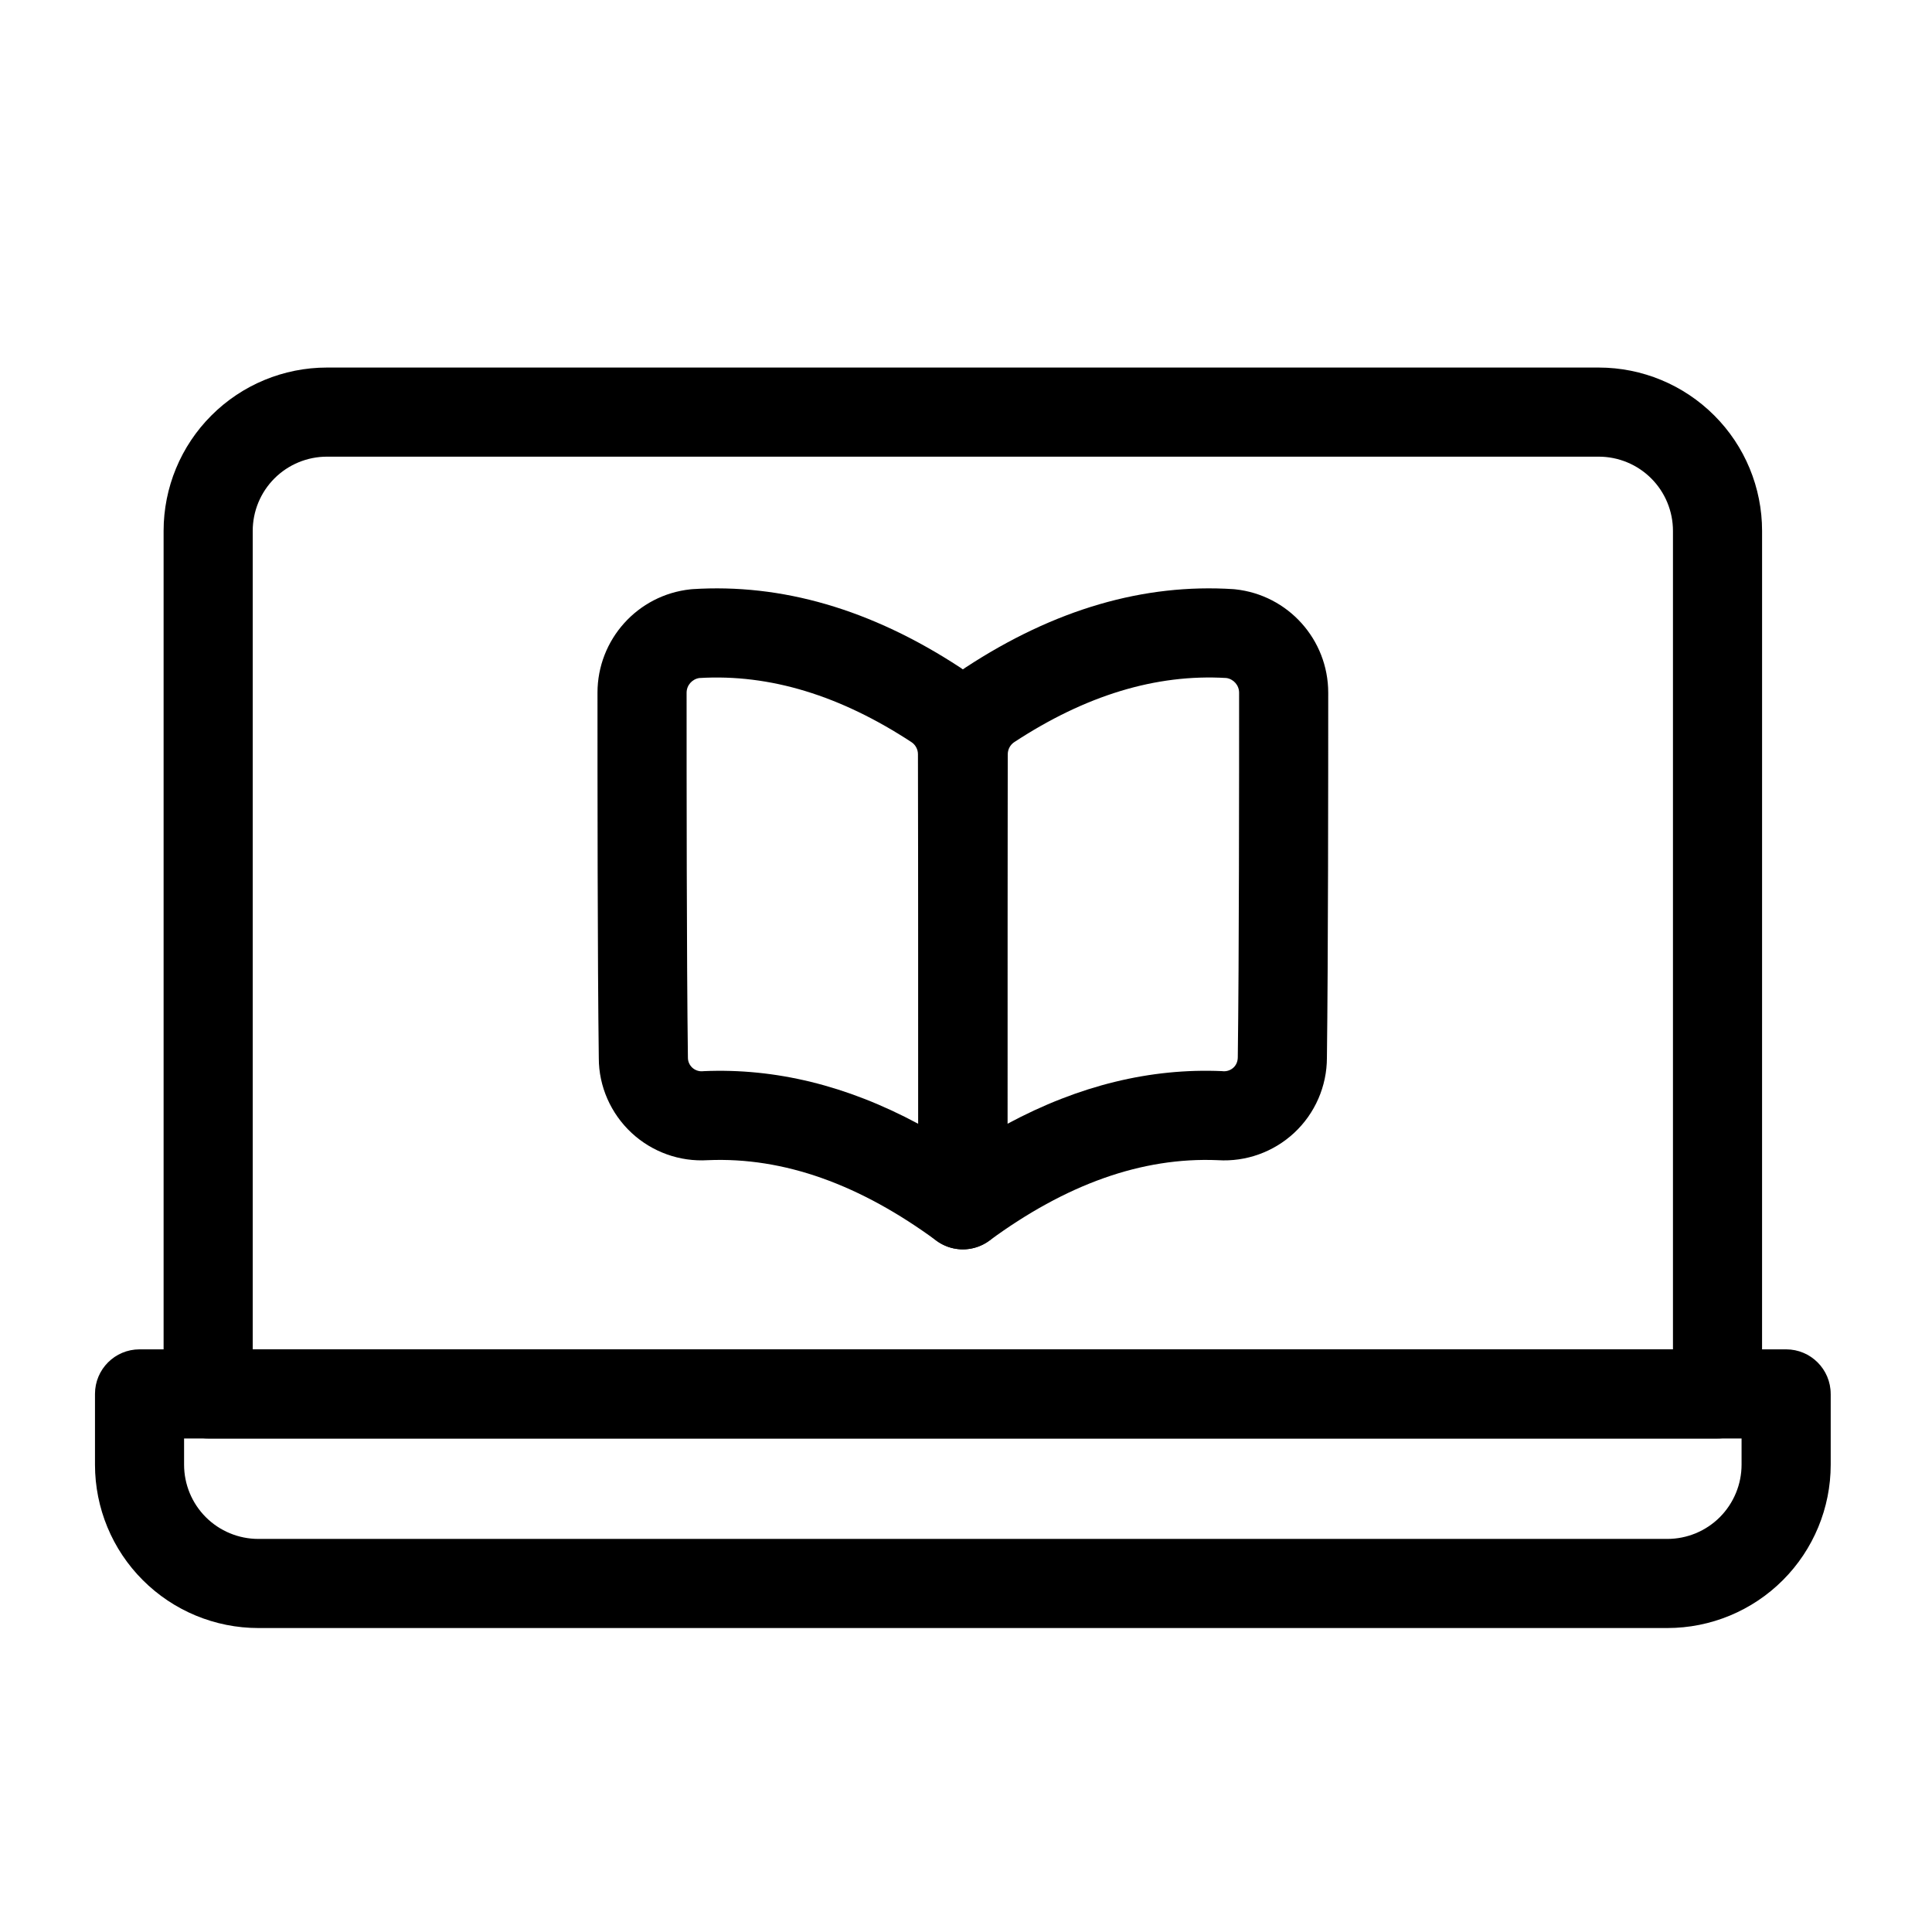
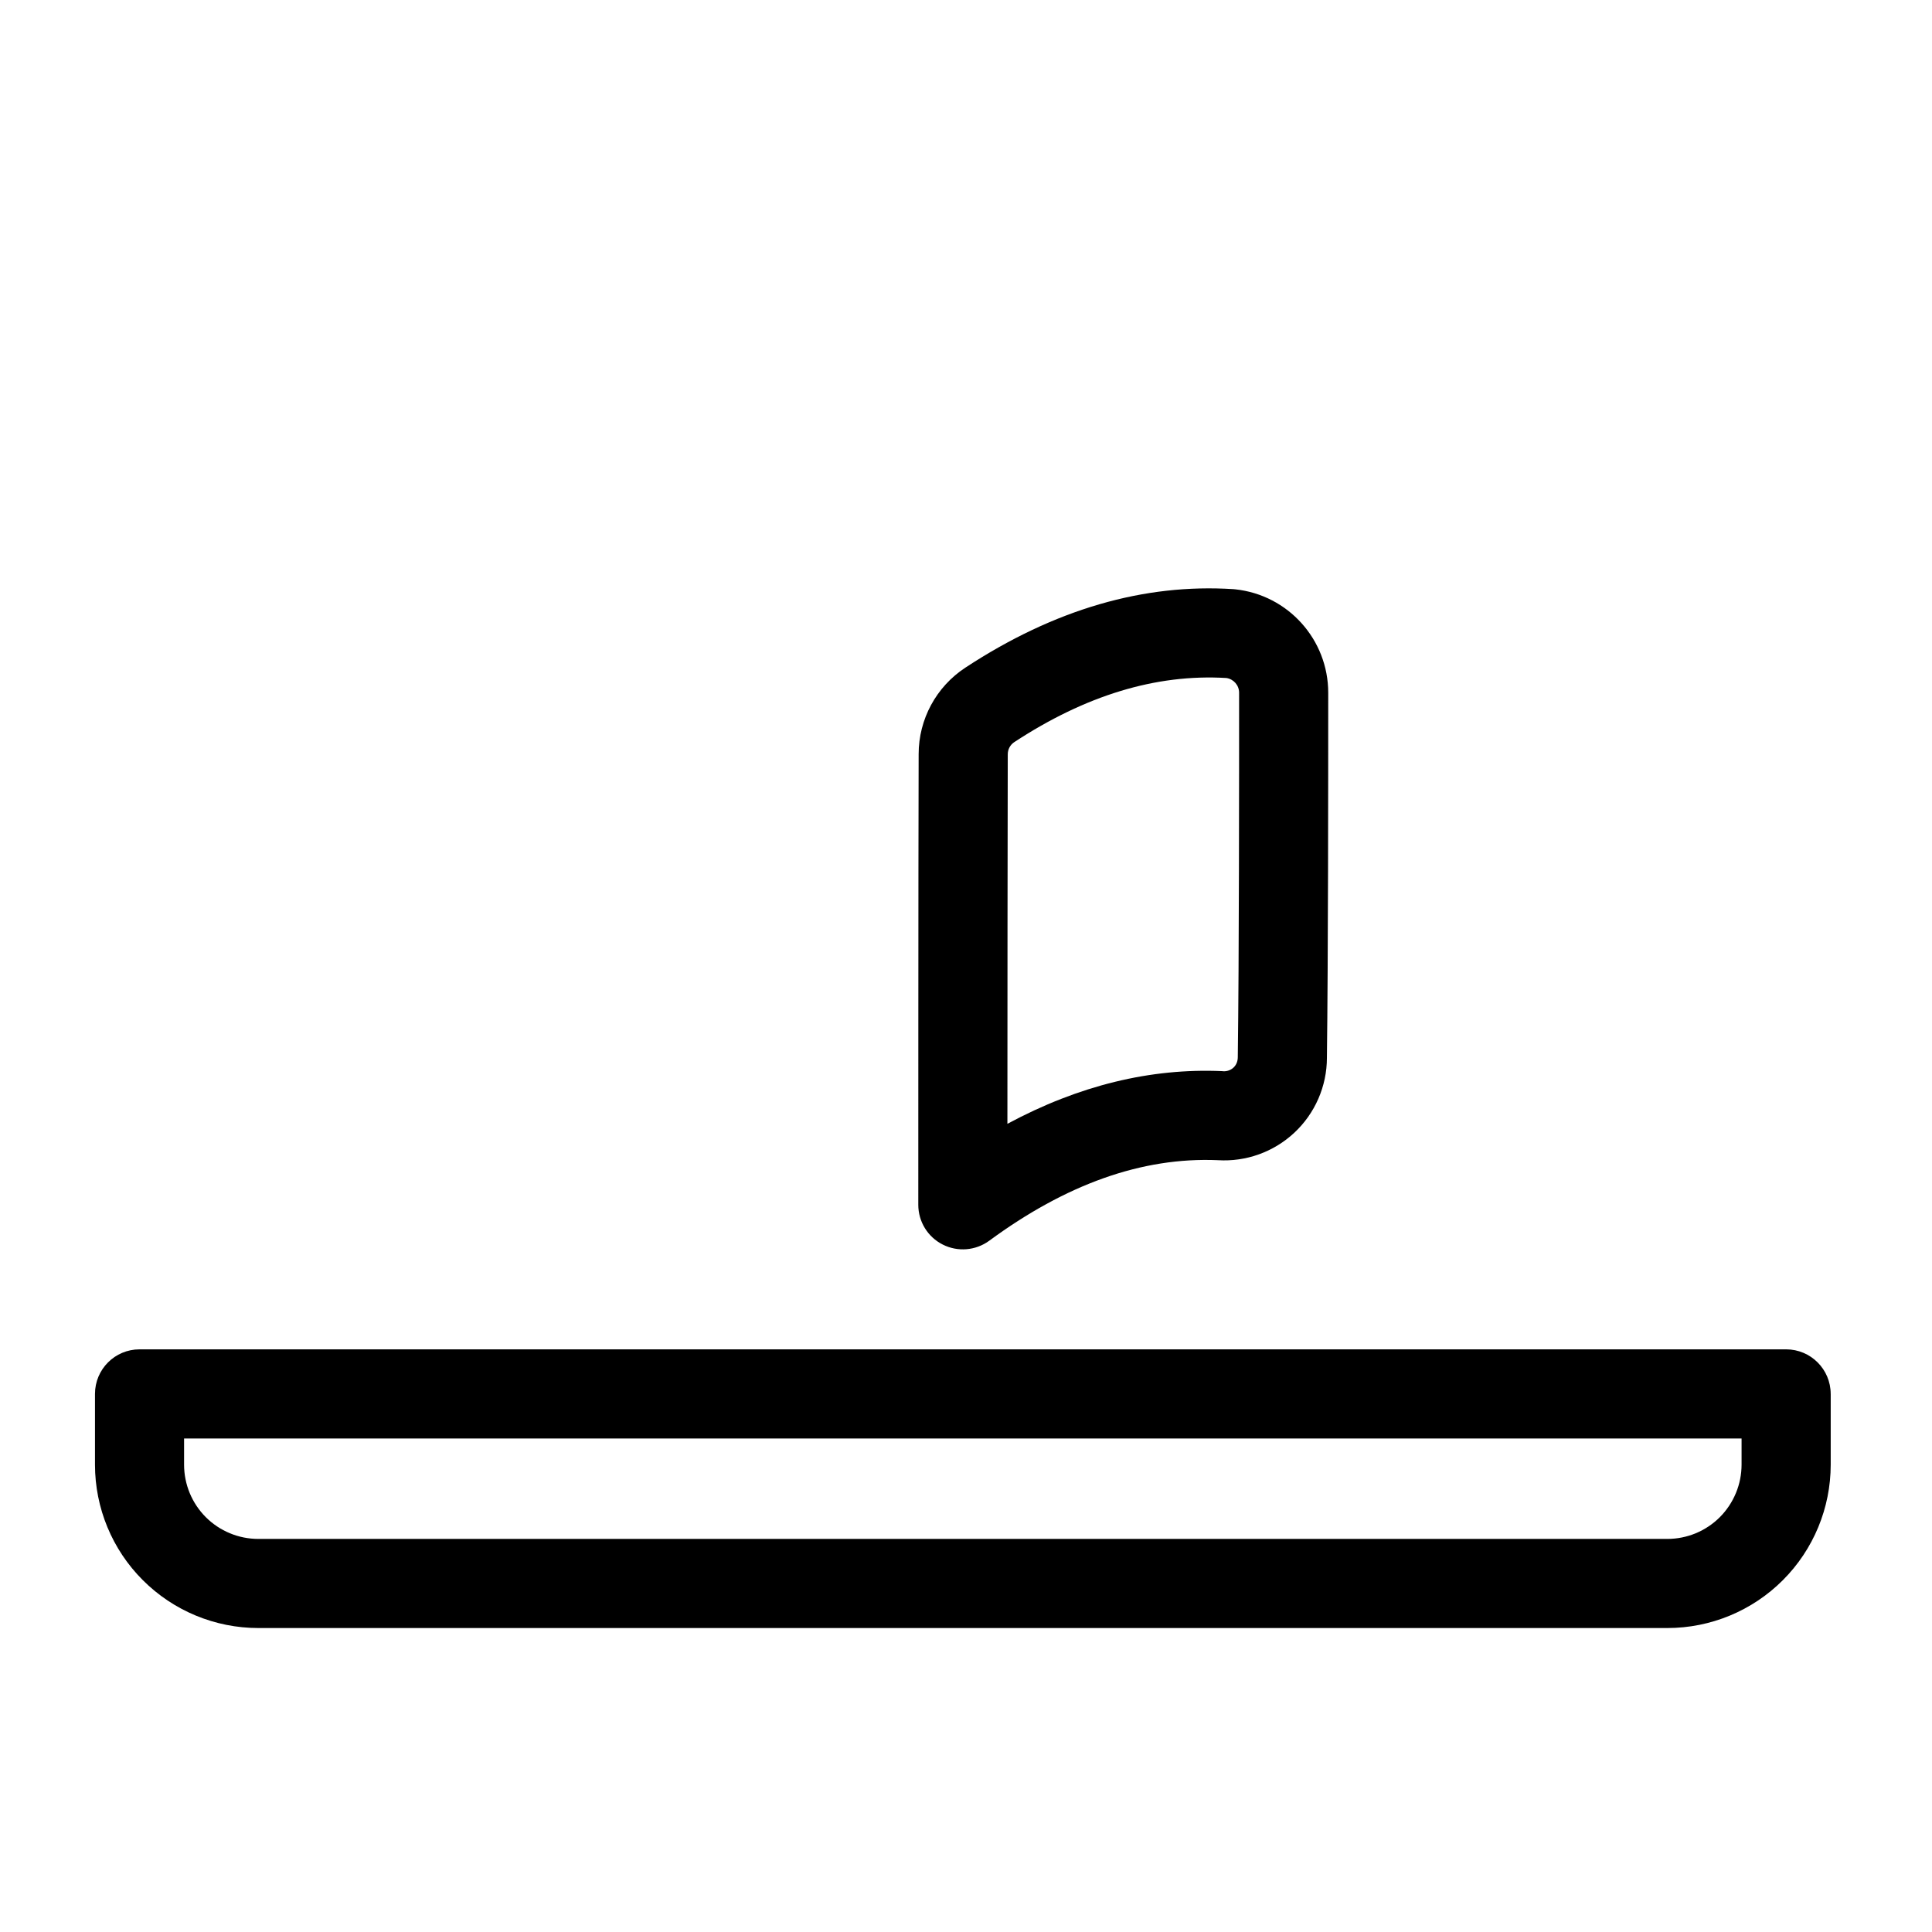
<svg xmlns="http://www.w3.org/2000/svg" fill="#000000" width="800px" height="800px" version="1.1" viewBox="144 144 512 512">
  <g fill-rule="evenodd">
-     <path d="m610.97 284.7c0-11.477-4.551-22.5-12.676-30.605-8.125-8.125-19.129-12.691-30.621-12.691h-337.02c-11.492 0-22.5 4.566-30.621 12.691-8.125 8.109-12.676 19.129-12.676 30.605v228.7c0 6.519 5.273 11.809 11.809 11.809h399.99c6.535 0 11.809-5.289 11.809-11.809zm-23.617 216.89v-216.89c0-5.211-2.062-10.219-5.762-13.918-3.684-3.684-8.691-5.762-13.918-5.762h-337.02c-5.227 0-10.234 2.078-13.918 5.762-3.699 3.699-5.762 8.707-5.762 13.918v216.89h376.38z" />
    <path d="m629.15 513.4c0-6.519-5.289-11.809-11.809-11.809h-436.36c-6.535 0-11.809 5.289-11.809 11.809v18.75c0 11.477 4.551 22.5 12.676 30.605 8.125 8.125 19.129 12.691 30.621 12.691h373.39c11.492 0 22.5-4.566 30.621-12.691 8.109-8.109 12.676-19.129 12.676-30.605v-18.75zm-23.617 11.809h-412.75v6.941c0 5.211 2.062 10.219 5.762 13.918 3.684 3.684 8.691 5.762 13.918 5.762h373.39c5.227 0 10.234-2.078 13.918-5.762 3.684-3.699 5.762-8.707 5.762-13.918z" />
    <path d="m466.77 451.46c-20.23-0.867-40.383 6.473-60.613 21.348-3.59 2.629-8.359 3.023-12.328 1.008-3.969-2-6.473-6.078-6.473-10.531 0 0 0-91.379 0.094-119.42 0-9.242 4.644-17.855 12.391-22.938 23.648-15.508 47.344-22.324 71.039-20.797 0.156 0.016 0.316 0.031 0.488 0.047 13.996 1.496 24.625 13.32 24.625 27.41 0 23.051-0.016 70.879-0.348 96.715 0 7.559-3.148 14.785-8.691 19.934-5.465 5.07-12.754 7.684-20.184 7.227zm2.234-127.78c-18.781-1.133-37.473 4.707-56.207 16.988-1.07 0.707-1.73 1.906-1.73 3.242-0.062 19.414-0.078 69.117-0.094 97.914 18.957-10.188 37.926-14.785 56.852-13.965 0.109 0.016 0.219 0.016 0.348 0.031 0.992 0.062 1.969-0.285 2.707-0.961 0.723-0.676 1.148-1.621 1.148-2.785 0.348-25.914 0.348-73.602 0.348-96.574 0-1.953-1.449-3.606-3.371-3.891zm26.984 3.906v-0.016z" />
-     <path d="m302.34 327.59c0-14.09 10.613-25.914 24.625-27.41l0.488-0.047c23.68-1.527 47.391 5.289 71.055 20.797 7.715 5.086 12.375 13.699 12.375 22.906 0.094 28.07 0.094 119.45 0.094 119.45 0 4.457-2.504 8.535-6.473 10.531-3.984 2.016-8.738 1.621-12.328-1.008-20.246-14.879-40.383-22.215-60.613-21.348-7.43 0.457-14.719-2.156-20.184-7.227-5.543-5.148-8.691-12.375-8.691-19.773-0.348-25.992-0.348-73.824-0.348-96.875zm85.02 114.24c-0.016-28.781-0.031-78.516-0.094-97.961 0-1.289-0.66-2.488-1.715-3.195-18.75-12.281-37.438-18.121-56.223-16.988-1.922 0.285-3.371 1.938-3.371 3.891 0 22.969 0 70.66 0.348 96.73 0 1.008 0.426 1.953 1.148 2.629 0.738 0.676 1.715 1.023 2.707 0.961l0.348-0.031c18.926-0.82 37.895 3.777 56.852 13.965zm-85.02-114.24v-0.016z" />
  </g>
</svg>